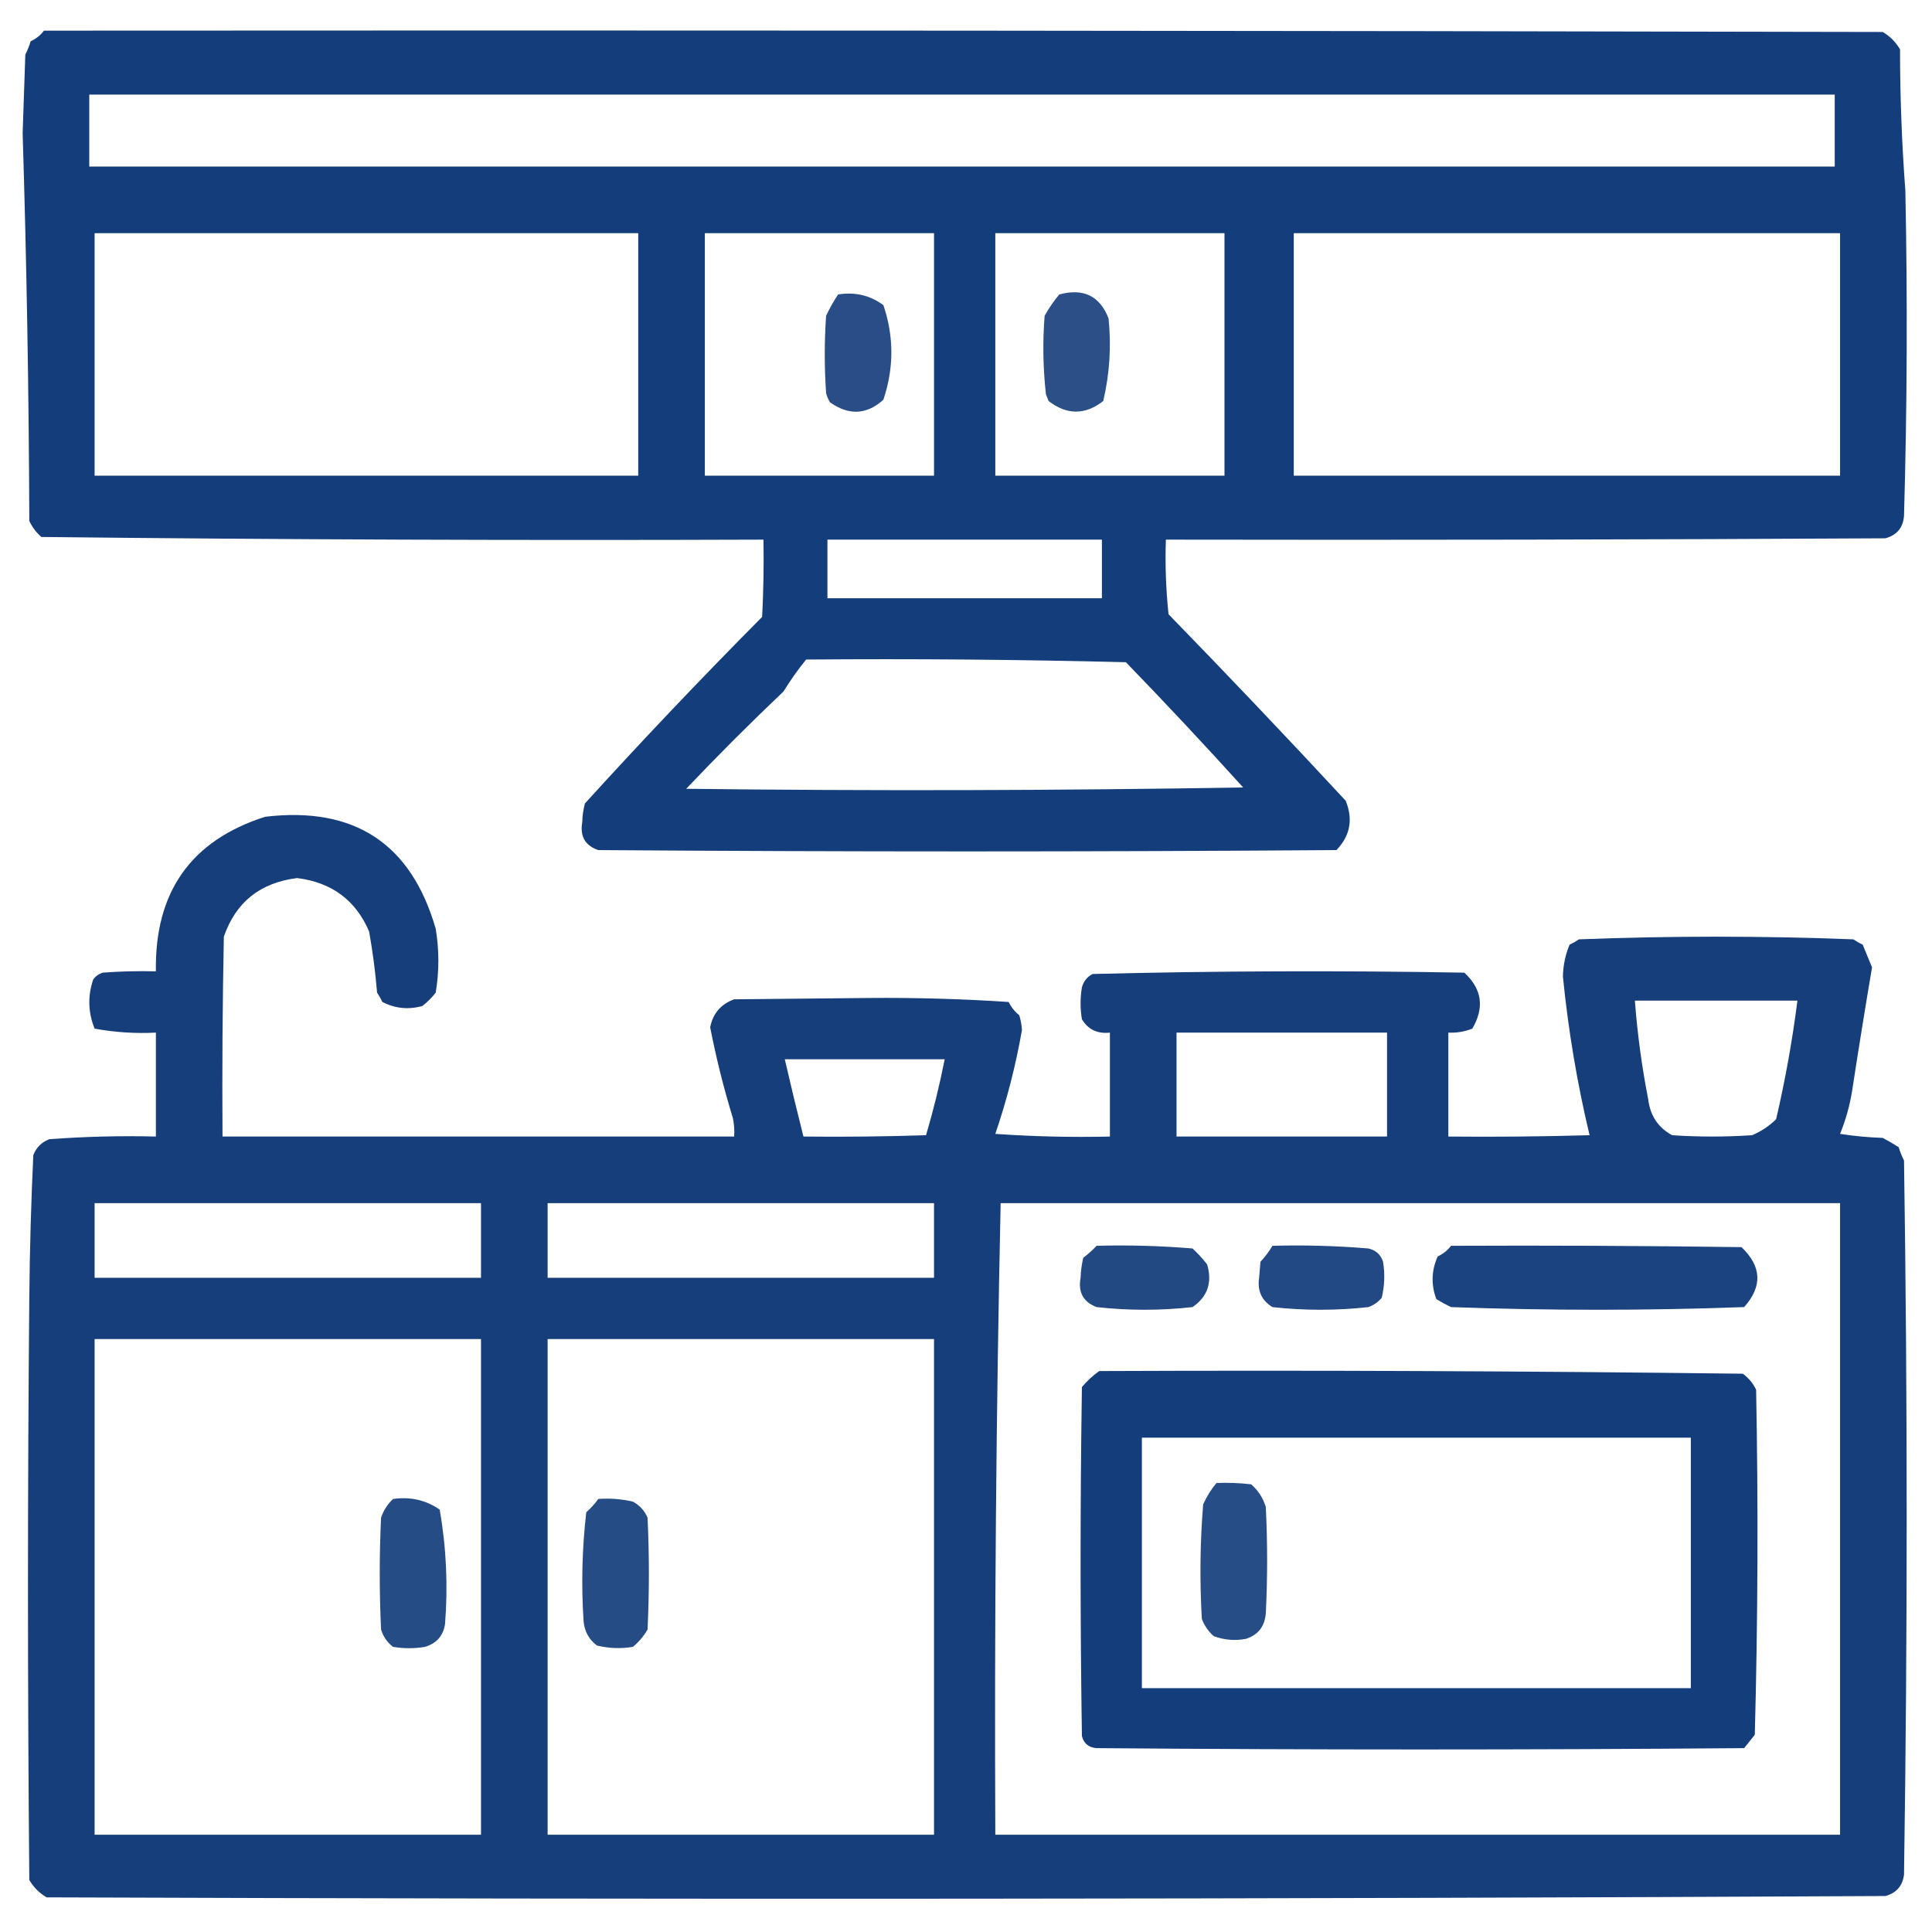
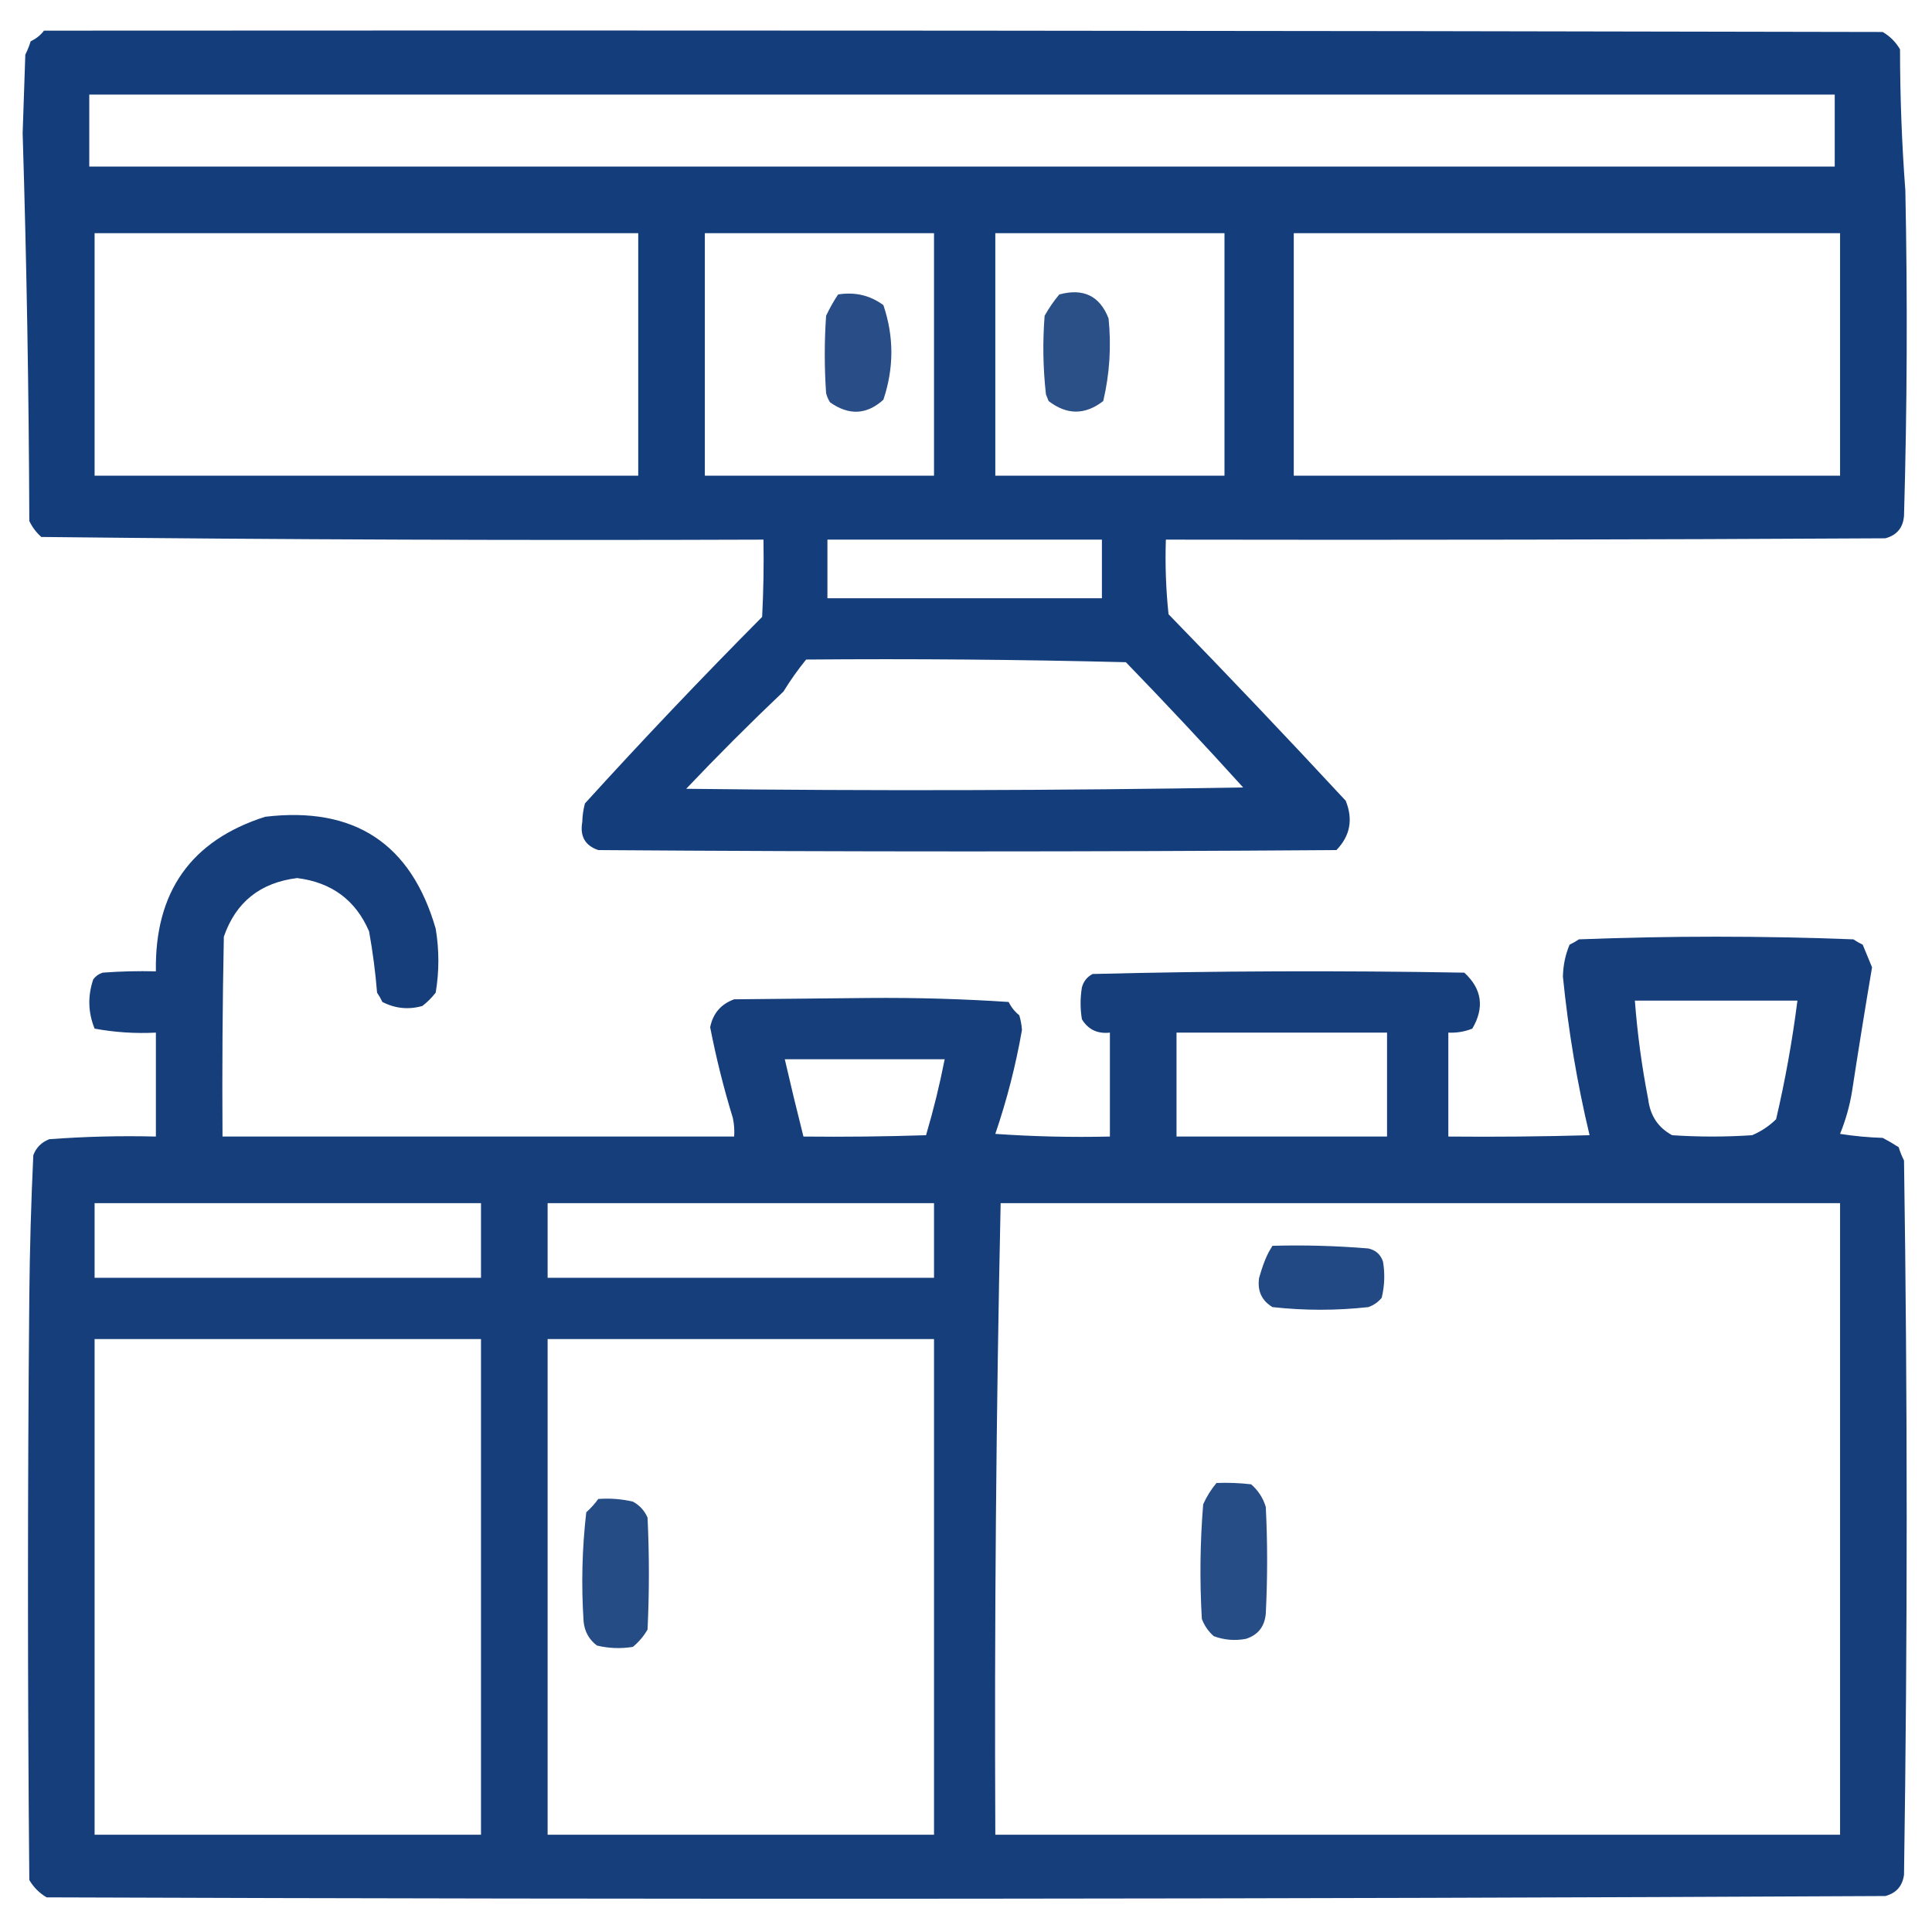
<svg xmlns="http://www.w3.org/2000/svg" width="725" height="725" viewBox="0 0 725 725" fill="none">
  <path opacity="0.92" fill-rule="evenodd" clip-rule="evenodd" d="M16.5 11.5C246.5 11.333 476.5 11.5 706.5 12C709.219 13.597 711.386 15.763 713 18.5C713.013 36.317 713.68 53.984 715 71.5C715.833 112.171 715.667 152.837 714.5 193.5C714.18 197.987 711.847 200.82 707.5 202C617.501 202.5 527.501 202.667 437.5 202.5C437.193 211.887 437.527 221.22 438.5 230.5C460.862 253.474 483.028 276.808 505 300.5C507.819 307.528 506.652 313.694 501.5 319C409.167 319.667 316.833 319.667 224.5 319C219.569 317.316 217.569 313.816 218.5 308.5C218.559 306.109 218.893 303.775 219.5 301.5C241.119 277.713 263.285 254.379 286 231.5C286.5 221.839 286.666 212.172 286.5 202.5C196.126 202.831 105.792 202.497 15.5 201.5C13.586 199.798 12.086 197.798 11 195.5C10.827 146.988 9.994 98.488 8.5 50C8.833 40.167 9.167 30.333 9.5 20.5C10.318 18.892 10.985 17.225 11.5 15.5C13.586 14.511 15.253 13.178 16.5 11.5ZM33.5 35.5C251.833 35.5 470.167 35.5 688.5 35.5C688.5 44.5 688.5 53.5 688.5 62.5C470.167 62.5 251.833 62.5 33.5 62.5C33.5 53.5 33.5 44.5 33.5 35.5ZM35.5 87.5C103.5 87.5 171.5 87.5 239.5 87.5C239.5 117.833 239.5 148.167 239.5 178.5C171.5 178.5 103.5 178.5 35.5 178.5C35.5 148.167 35.5 117.833 35.5 87.5ZM264.5 87.5C293.167 87.5 321.833 87.5 350.5 87.5C350.5 117.833 350.5 148.167 350.5 178.5C321.833 178.5 293.167 178.5 264.5 178.5C264.5 148.167 264.5 117.833 264.5 87.5ZM373.5 87.5C402.167 87.5 430.833 87.5 459.5 87.5C459.5 117.833 459.5 148.167 459.5 178.5C430.833 178.5 402.167 178.5 373.5 178.5C373.5 148.167 373.5 117.833 373.5 87.5ZM485.5 87.5C553.833 87.5 622.167 87.5 690.5 87.5C690.5 117.833 690.5 148.167 690.5 178.5C622.167 178.5 553.833 178.5 485.5 178.5C485.5 148.167 485.5 117.833 485.5 87.5ZM310.5 202.5C344.833 202.5 379.167 202.5 413.5 202.5C413.5 209.833 413.5 217.167 413.5 224.5C379.167 224.5 344.833 224.5 310.5 224.5C310.5 217.167 310.5 209.833 310.5 202.5ZM302.5 247.5C342.506 247.167 382.506 247.5 422.5 248.5C437.452 263.936 452.119 279.603 466.5 295.5C396.836 296.667 327.169 296.833 257.5 296C269.313 283.547 281.48 271.38 294 259.5C296.604 255.276 299.437 251.276 302.5 247.5Z" fill="#002D70" />
  <path opacity="0.837" fill-rule="evenodd" clip-rule="evenodd" d="M314.5 110.499C320.845 109.483 326.512 110.816 331.5 114.499C335.49 126.267 335.49 138.1 331.5 149.999C325.265 155.652 318.599 155.986 311.5 150.999C310.809 149.932 310.309 148.765 310 147.499C309.333 137.832 309.333 128.166 310 118.499C311.323 115.69 312.823 113.024 314.5 110.499Z" fill="#002D70" />
  <path opacity="0.831" fill-rule="evenodd" clip-rule="evenodd" d="M397.501 110.5C406.557 108.046 412.724 111.046 416.001 119.5C417.067 129.975 416.4 140.308 414.001 150.5C407.193 155.781 400.359 155.781 393.501 150.5C393.168 149.667 392.834 148.833 392.501 148C391.397 138.191 391.23 128.357 392.001 118.5C393.594 115.64 395.427 112.974 397.501 110.5Z" fill="#002D70" />
  <path opacity="0.915" fill-rule="evenodd" clip-rule="evenodd" d="M99.5 306.5C132.939 302.527 154.272 316.527 163.5 348.5C164.833 356.5 164.833 364.5 163.5 372.5C162.061 374.36 160.395 376.027 158.5 377.5C153.289 378.964 148.289 378.464 143.5 376C142.929 374.795 142.262 373.628 141.5 372.5C140.872 364.771 139.872 357.104 138.5 349.5C133.458 337.783 124.458 331.116 111.5 329.5C97.632 331.223 88.465 338.556 84 351.5C83.5 376.498 83.333 401.498 83.5 426.5C147.5 426.5 211.5 426.5 275.5 426.5C275.663 424.143 275.497 421.81 275 419.5C271.569 408.312 268.735 396.979 266.5 385.5C267.532 380.302 270.532 376.802 275.5 375C292.333 374.833 309.167 374.667 326 374.5C343.588 374.346 361.088 374.846 378.5 376C379.478 377.975 380.811 379.642 382.5 381C383.037 382.792 383.37 384.625 383.5 386.5C381.181 399.764 377.847 412.764 373.5 425.5C387.818 426.499 402.151 426.833 416.5 426.5C416.5 413.5 416.5 400.5 416.5 387.5C411.848 388.016 408.348 386.349 406 382.5C405.333 378.5 405.333 374.5 406 370.5C406.607 368.257 407.94 366.59 410 365.5C456.471 364.341 502.971 364.174 549.5 365C556.126 371.1 557.126 378.1 552.5 386C549.607 387.149 546.607 387.649 543.5 387.5C543.5 400.5 543.5 413.5 543.5 426.5C561.17 426.667 578.836 426.5 596.5 426C591.848 406.516 588.514 386.683 586.5 366.5C586.574 362.299 587.407 358.299 589 354.5C590.205 353.929 591.372 353.262 592.5 352.5C626.833 351.167 661.167 351.167 695.5 352.5C696.628 353.262 697.795 353.929 699 354.5C700.179 357.381 701.346 360.214 702.5 363C699.872 378.545 697.372 394.045 695 409.5C694.11 414.988 692.61 420.322 690.5 425.5C695.802 426.329 701.136 426.829 706.5 427C708.547 428.073 710.547 429.239 712.5 430.5C713.015 432.225 713.682 433.892 714.5 435.5C715.833 524.833 715.833 614.167 714.5 703.5C713.936 707.729 711.603 710.396 707.5 711.5C477.501 712.667 247.501 712.833 17.5 712C14.781 710.403 12.614 708.237 11 705.5C10.333 632.5 10.333 559.5 11 486.5C11.167 468.824 11.667 451.157 12.5 433.5C13.585 430.617 15.585 428.617 18.5 427.5C31.817 426.501 45.15 426.167 58.5 426.5C58.5 413.5 58.5 400.5 58.5 387.5C50.747 387.896 43.08 387.396 35.5 386C33.038 379.934 32.871 373.767 35 367.5C35.903 366.299 37.069 365.465 38.5 365C45.158 364.5 51.825 364.334 58.5 364.5C58.01 334.715 71.677 315.382 99.5 306.5ZM613.5 375.5C633.833 375.5 654.167 375.5 674.5 375.5C672.596 390.475 669.929 405.308 666.5 420C663.92 422.54 660.92 424.54 657.5 426C647.5 426.667 637.5 426.667 627.5 426C622.245 423.172 619.245 418.672 618.5 412.5C616.11 400.263 614.443 387.93 613.5 375.5ZM441.5 387.5C467.833 387.5 494.167 387.5 520.5 387.5C520.5 400.5 520.5 413.5 520.5 426.5C494.167 426.5 467.833 426.5 441.5 426.5C441.5 413.5 441.5 400.5 441.5 387.5ZM294.5 397.5C314.5 397.5 334.5 397.5 354.5 397.5C352.61 407.116 350.277 416.616 347.5 426C332.17 426.5 316.837 426.667 301.5 426.5C299.06 416.857 296.726 407.191 294.5 397.5ZM35.5 451.5C83.833 451.5 132.167 451.5 180.5 451.5C180.5 460.833 180.5 470.167 180.5 479.5C132.167 479.5 83.833 479.5 35.5 479.5C35.5 470.167 35.5 460.833 35.5 451.5ZM205.5 451.5C253.833 451.5 302.167 451.5 350.5 451.5C350.5 460.833 350.5 470.167 350.5 479.5C302.167 479.5 253.833 479.5 205.5 479.5C205.5 470.167 205.5 460.833 205.5 451.5ZM375.5 451.5C480.5 451.5 585.5 451.5 690.5 451.5C690.5 530.5 690.5 609.5 690.5 688.5C584.833 688.5 479.167 688.5 373.5 688.5C373.137 609.487 373.804 530.487 375.5 451.5ZM35.5 502.5C83.833 502.5 132.167 502.5 180.5 502.5C180.5 564.5 180.5 626.5 180.5 688.5C132.167 688.5 83.833 688.5 35.5 688.5C35.5 626.5 35.5 564.5 35.5 502.5ZM205.5 502.5C253.833 502.5 302.167 502.5 350.5 502.5C350.5 564.5 350.5 626.5 350.5 688.5C302.167 688.5 253.833 688.5 205.5 688.5C205.5 626.5 205.5 564.5 205.5 502.5Z" fill="#002D70" />
-   <path opacity="0.86" fill-rule="evenodd" clip-rule="evenodd" d="M411.499 467.499C423.517 467.167 435.517 467.5 447.499 468.499C449.488 470.323 451.322 472.323 452.999 474.499C454.98 481.304 453.147 486.637 447.499 490.499C435.499 491.832 423.499 491.832 411.499 490.499C406.515 488.599 404.515 484.932 405.499 479.499C405.585 476.957 405.919 474.457 406.499 471.999C408.359 470.583 410.026 469.083 411.499 467.499Z" fill="#002D70" />
-   <path opacity="0.867" fill-rule="evenodd" clip-rule="evenodd" d="M477.5 467.499C489.518 467.167 501.518 467.5 513.5 468.499C516.31 469.145 518.144 470.811 519 473.499C519.746 478.041 519.579 482.541 518.5 486.999C517.183 488.613 515.517 489.78 513.5 490.499C501.5 491.832 489.5 491.832 477.5 490.499C473.43 488.021 471.763 484.354 472.5 479.499C472.667 477.499 472.833 475.499 473 473.499C474.773 471.58 476.273 469.58 477.5 467.499Z" fill="#002D70" />
-   <path opacity="0.892" fill-rule="evenodd" clip-rule="evenodd" d="M544.499 467.5C580.834 467.333 617.167 467.5 653.499 468C661.107 475.229 661.441 482.729 654.499 490.5C617.832 491.833 581.166 491.833 544.499 490.5C542.613 489.594 540.779 488.594 538.999 487.5C536.979 482.1 537.145 476.767 539.499 471.5C541.585 470.511 543.252 469.178 544.499 467.5Z" fill="#002D70" />
-   <path opacity="0.918" fill-rule="evenodd" clip-rule="evenodd" d="M412.5 514.5C493.029 514.171 573.529 514.504 654 515.5C656.181 517.086 657.848 519.086 659 521.5C659.825 564.696 659.659 607.862 658.5 651C657.165 652.674 655.831 654.341 654.5 656C573.5 656.667 492.5 656.667 411.5 656C408.56 655.788 406.726 654.288 406 651.5C405.333 607.833 405.333 564.167 406 520.5C407.968 518.169 410.135 516.169 412.5 514.5ZM428.5 539.5C428.5 570.833 428.5 602.167 428.5 633.5C497.167 633.5 565.833 633.5 634.5 633.5C634.5 602.167 634.5 570.833 634.5 539.5C565.833 539.5 497.167 539.5 428.5 539.5Z" fill="#002D70" />
+   <path opacity="0.867" fill-rule="evenodd" clip-rule="evenodd" d="M477.5 467.499C489.518 467.167 501.518 467.5 513.5 468.499C516.31 469.145 518.144 470.811 519 473.499C519.746 478.041 519.579 482.541 518.5 486.999C517.183 488.613 515.517 489.78 513.5 490.499C501.5 491.832 489.5 491.832 477.5 490.499C473.43 488.021 471.763 484.354 472.5 479.499C474.773 471.58 476.273 469.58 477.5 467.499Z" fill="#002D70" />
  <path opacity="0.847" fill-rule="evenodd" clip-rule="evenodd" d="M456.501 556.5C460.847 556.334 465.18 556.501 469.501 557C472.158 559.319 473.992 562.153 475.001 565.5C475.668 578.833 475.668 592.167 475.001 605.5C474.568 610.41 472.068 613.577 467.501 615C463.407 615.767 459.407 615.434 455.501 614C453.461 612.231 451.961 610.065 451.001 607.5C450.168 593.155 450.335 578.822 451.501 564.5C452.851 561.515 454.517 558.849 456.501 556.5Z" fill="#002D70" />
-   <path opacity="0.851" fill-rule="evenodd" clip-rule="evenodd" d="M147.5 562.5C154.031 561.585 159.865 562.919 165 566.5C167.484 580.706 168.151 595.039 167 609.5C166.3 613.87 163.8 616.703 159.5 618C155.5 618.667 151.5 618.667 147.5 618C145.294 616.316 143.794 614.149 143 611.5C142.333 597.5 142.333 583.5 143 569.5C143.965 566.725 145.465 564.392 147.5 562.5Z" fill="#002D70" />
  <path opacity="0.85" fill-rule="evenodd" clip-rule="evenodd" d="M224.501 562.5C228.885 562.174 233.218 562.508 237.501 563.5C240.018 564.864 241.852 566.864 243.001 569.5C243.668 583.5 243.668 597.5 243.001 611.5C241.571 613.976 239.738 616.142 237.501 618C232.959 618.746 228.459 618.579 224.001 617.5C221.046 615.261 219.38 612.261 219.001 608.5C218.095 594.786 218.428 581.119 220.001 567.5C221.759 565.917 223.259 564.25 224.501 562.5Z" fill="#002D70" />
</svg>